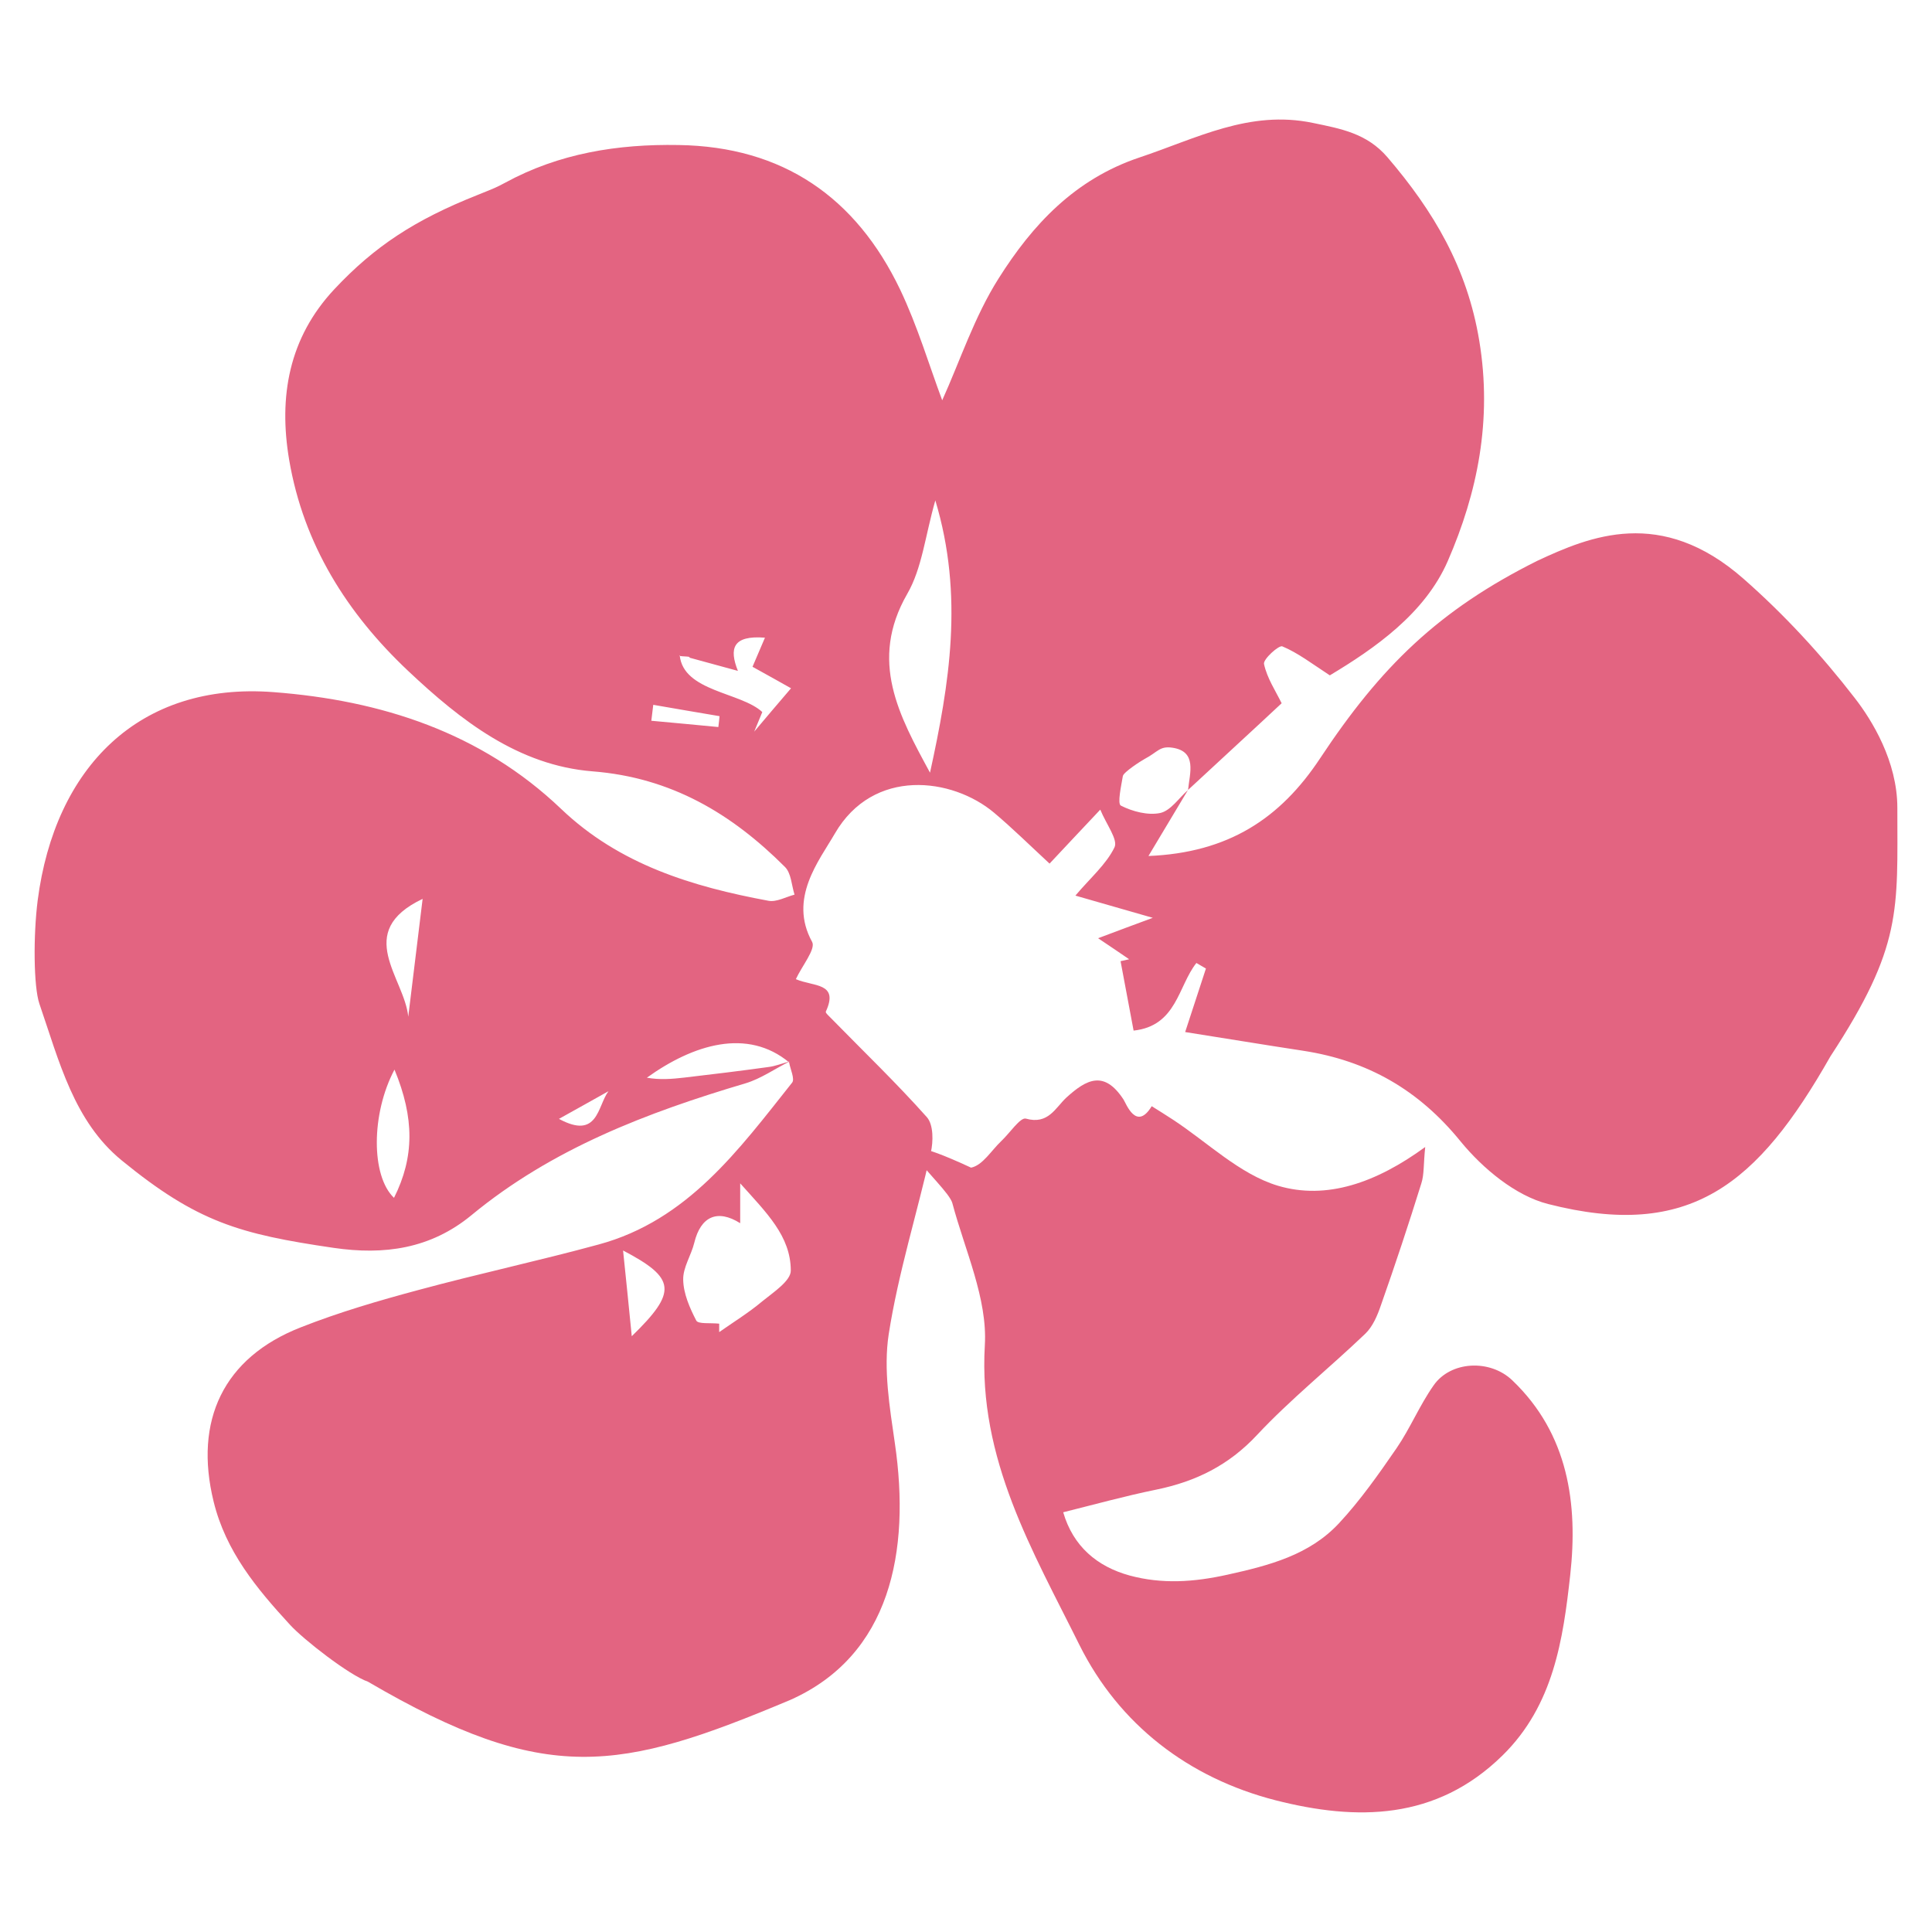
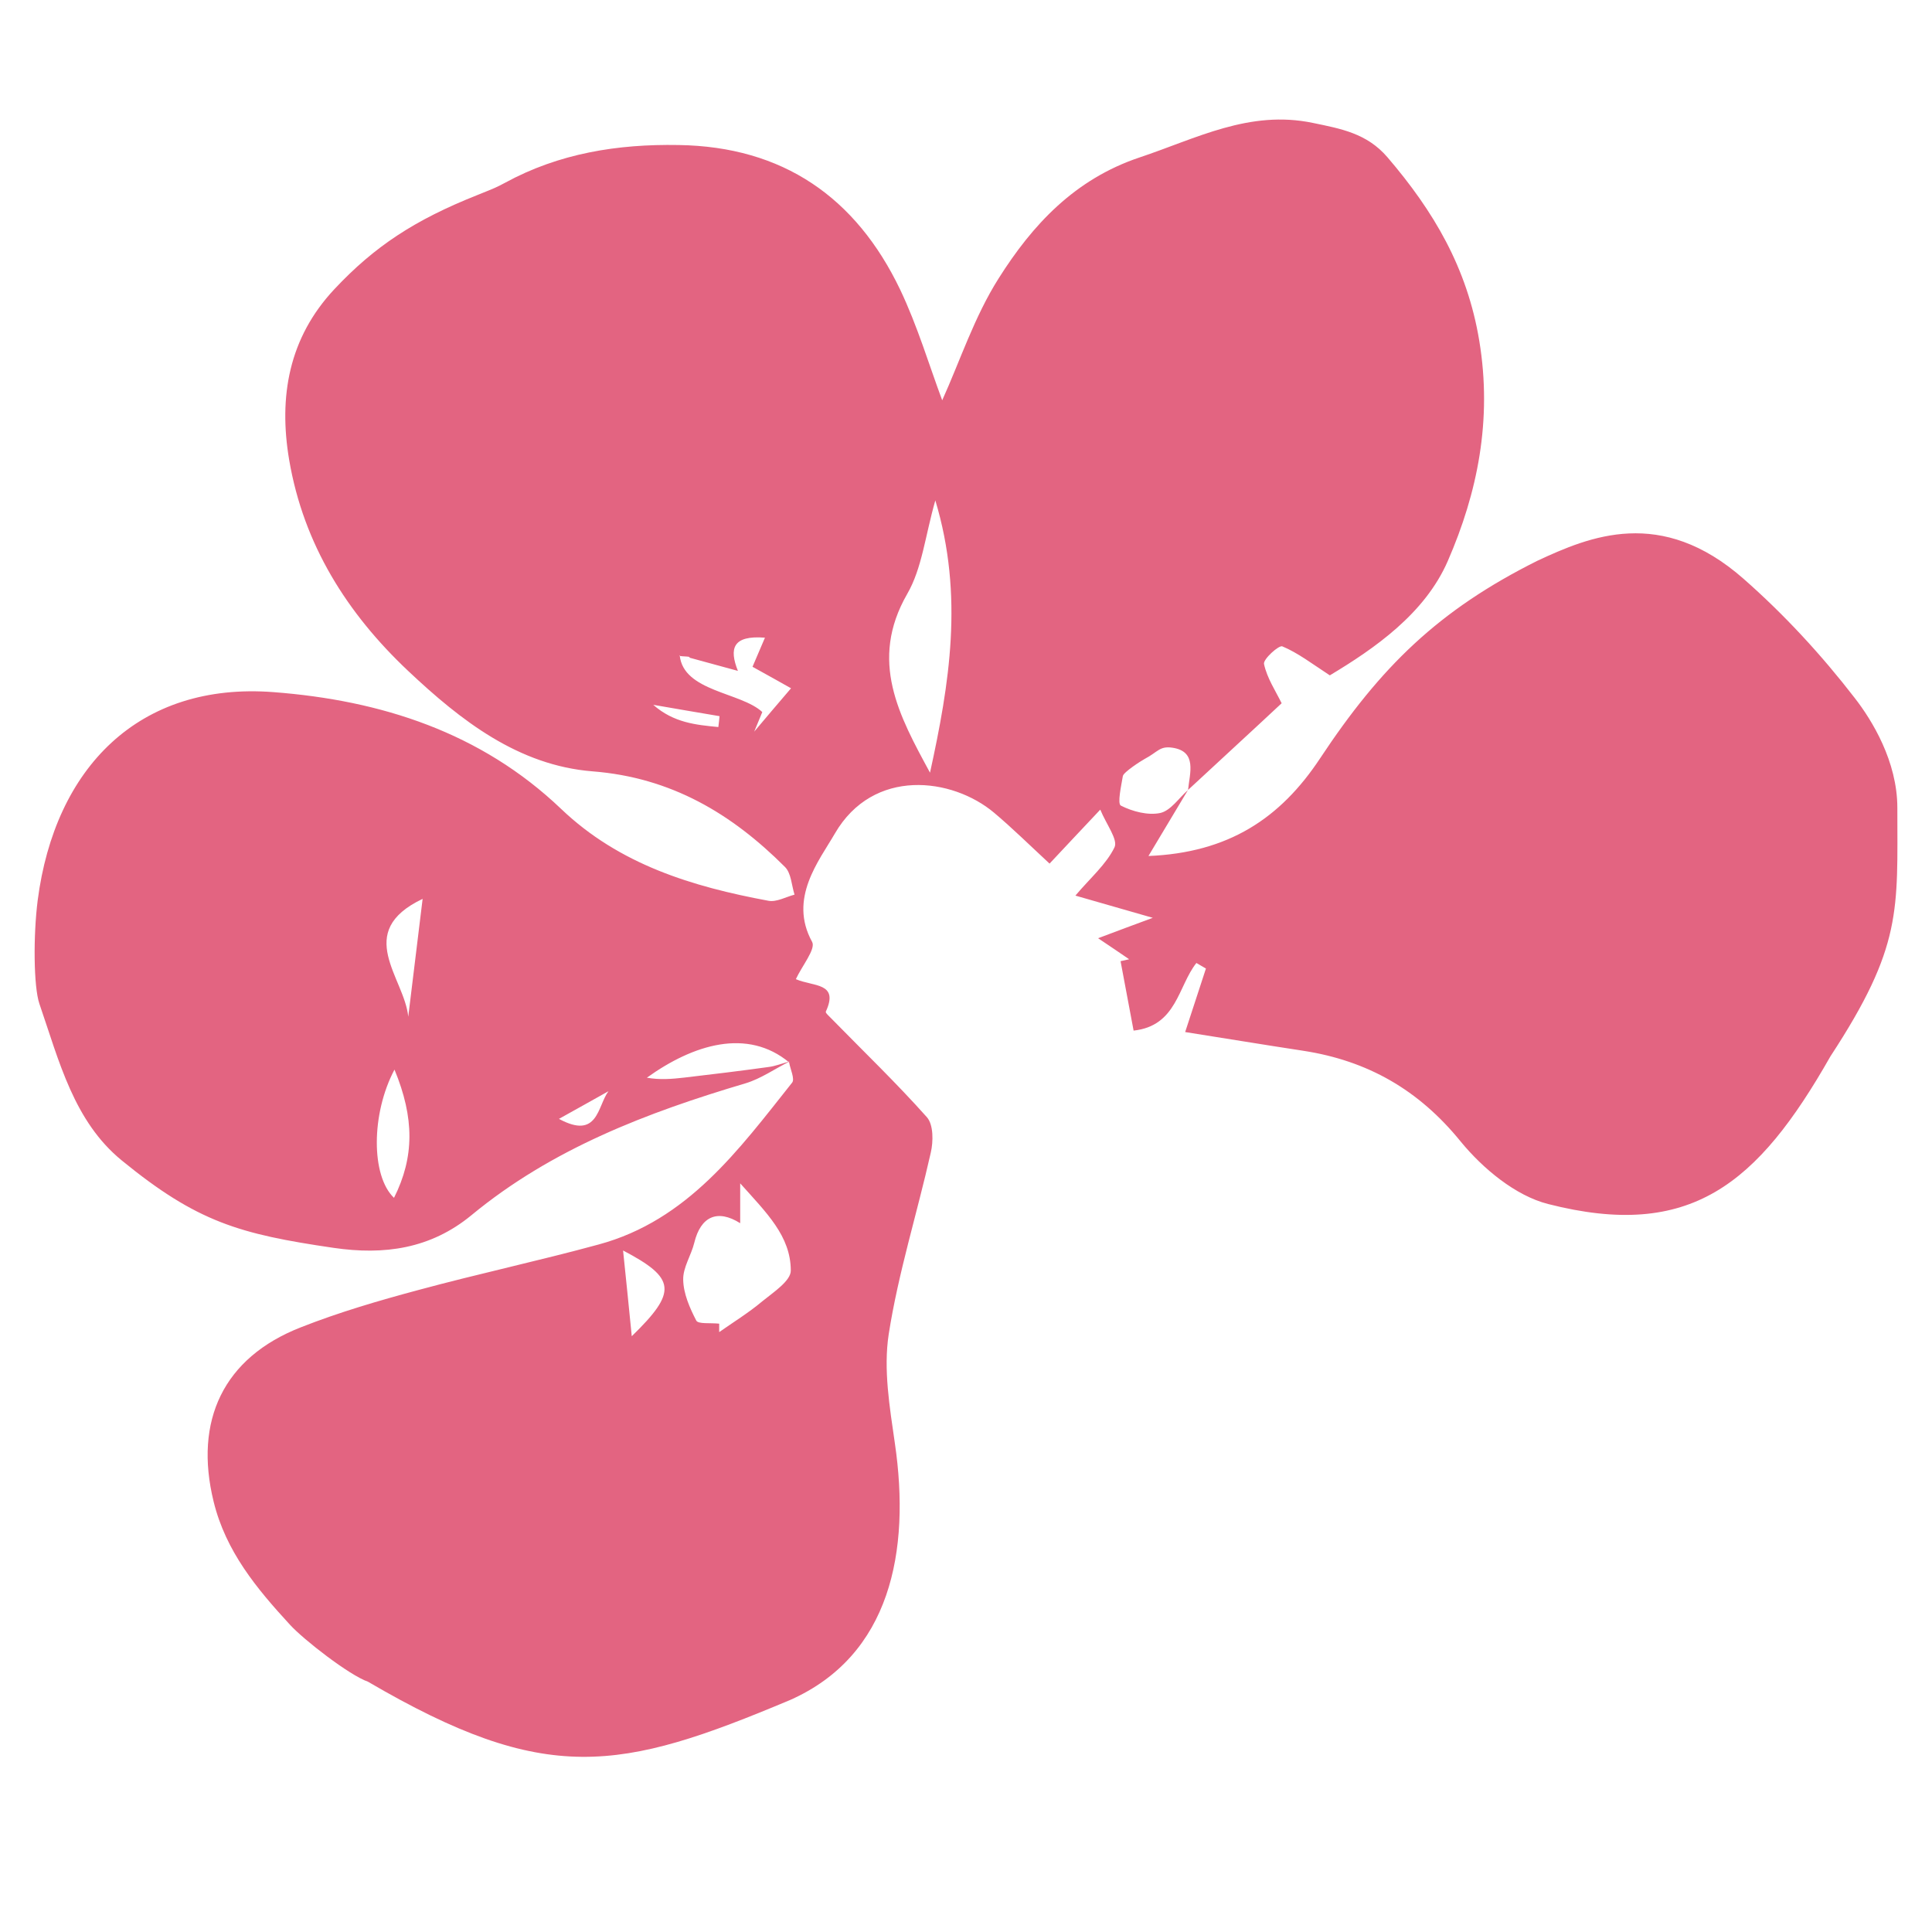
<svg xmlns="http://www.w3.org/2000/svg" version="1.1" id="Layer_1" x="0px" y="0px" width="16px" height="16px" viewBox="0 0 16 16" enable-background="new 0 0 16 16" xml:space="preserve">
  <g>
-     <path fill-rule="evenodd" clip-rule="evenodd" fill="#E36481" d="M6.54,8.79C6.417,8.851,6.304,8.932,6.176,8.971   c-0.816,0.242-1.605,0.542-2.272,1.093c-0.338,0.278-0.721,0.332-1.143,0.27C1.983,10.22,1.633,10.121,1.008,9.61   C0.612,9.286,0.491,8.792,0.326,8.312C0.278,8.17,0.275,7.748,0.312,7.457C0.454,6.358,1.15,5.646,2.266,5.732   C3.156,5.8,3.983,6.065,4.648,6.7C5.13,7.16,5.734,7.343,6.365,7.46C6.431,7.472,6.508,7.428,6.58,7.409   C6.555,7.331,6.553,7.231,6.5,7.179c-0.44-0.44-0.941-0.74-1.593-0.791c-0.614-0.049-1.091-0.421-1.525-0.83   C2.873,5.079,2.514,4.508,2.395,3.81C2.306,3.286,2.391,2.798,2.77,2.394c0.332-0.354,0.665-0.573,1.184-0.779   c0.154-0.062,0.154-0.062,0.226-0.1c0.45-0.246,0.936-0.323,1.44-0.314c0.864,0.013,1.468,0.433,1.834,1.196   c0.145,0.304,0.242,0.632,0.349,0.918c0.146-0.322,0.266-0.692,0.467-1.009C8.55,1.862,8.9,1.484,9.437,1.304   c0.471-0.157,0.91-0.396,1.436-0.286c0.232,0.048,0.447,0.086,0.617,0.284c0.382,0.446,0.661,0.915,0.761,1.522   c0.108,0.655-0.015,1.257-0.261,1.822c-0.19,0.437-0.609,0.726-0.977,0.947c-0.15-0.098-0.264-0.186-0.393-0.24   c-0.028-0.013-0.161,0.107-0.152,0.146c0.025,0.117,0.096,0.223,0.146,0.325c-0.237,0.222-0.503,0.465-0.775,0.718   c0.014-0.141,0.077-0.32-0.131-0.35C9.603,6.177,9.59,6.227,9.48,6.285c-0.03,0.016-0.176,0.11-0.181,0.142   C9.285,6.51,9.252,6.657,9.283,6.672C9.38,6.721,9.507,6.754,9.608,6.733c0.087-0.019,0.155-0.124,0.23-0.19   C9.738,6.711,9.636,6.88,9.511,7.089c0.662-0.027,1.092-0.311,1.421-0.808c0.503-0.76,0.981-1.228,1.8-1.637   c0.432-0.201,1.023-0.452,1.707,0.149c0.337,0.296,0.646,0.631,0.92,0.986c0.145,0.186,0.354,0.527,0.354,0.911   c0,0.851,0.043,1.146-0.554,2.058c-0.604,1.063-1.162,1.524-2.339,1.223c-0.27-0.069-0.539-0.293-0.723-0.517   c-0.347-0.428-0.771-0.67-1.304-0.752c-0.336-0.051-0.671-0.107-0.978-0.155C9.875,8.366,9.93,8.193,9.987,8.021   C9.96,8.005,9.933,7.99,9.908,7.975c-0.152,0.191-0.162,0.521-0.52,0.56C9.352,8.34,9.316,8.151,9.28,7.96   C9.303,7.955,9.328,7.95,9.351,7.944C9.282,7.897,9.214,7.85,9.094,7.77C9.26,7.707,9.374,7.665,9.547,7.601   c-0.25-0.072-0.452-0.13-0.641-0.184c0.123-0.146,0.255-0.258,0.324-0.4C9.26,6.953,9.163,6.829,9.112,6.705   c-0.156,0.167-0.281,0.297-0.42,0.447C8.53,7.002,8.386,6.86,8.233,6.731C7.886,6.439,7.232,6.355,6.914,6.903   c-0.13,0.225-0.387,0.538-0.188,0.898C6.757,7.86,6.641,8,6.591,8.109c0.144,0.063,0.36,0.026,0.248,0.269   c-0.005,0.01,0.03,0.04,0.048,0.059c0.264,0.27,0.538,0.533,0.789,0.815C7.731,9.314,7.73,9.454,7.708,9.547   c-0.113,0.502-0.269,0.995-0.348,1.502c-0.045,0.292,0.008,0.605,0.051,0.904c0.131,0.896-0.037,1.756-0.866,2.125   c-1.416,0.595-2.022,0.712-3.498-0.151c-0.153-0.053-0.532-0.347-0.646-0.472c-0.274-0.298-0.531-0.606-0.632-1.02   c-0.164-0.669,0.08-1.192,0.723-1.443c0.317-0.125,0.646-0.221,0.974-0.309c0.495-0.134,0.998-0.242,1.493-0.377   c0.736-0.2,1.159-0.784,1.601-1.34c0.024-0.03-0.015-0.111-0.025-0.168c-0.346-0.286-0.792-0.15-1.178,0.127   c0.105,0.019,0.208,0.011,0.311-0.001C5.899,8.897,6.13,8.869,6.361,8.837C6.421,8.83,6.479,8.806,6.54,8.79z M7.746,4.144   c-0.084,0.293-0.11,0.563-0.233,0.775C7.194,5.474,7.447,5.929,7.702,6.399C7.862,5.667,7.984,4.935,7.746,4.144z M6.13,10.13   c-0.189-0.119-0.327-0.056-0.38,0.161c-0.025,0.104-0.095,0.206-0.092,0.308c0.002,0.114,0.054,0.233,0.108,0.337   c0.015,0.031,0.115,0.018,0.19,0.026c0,0.022,0,0.067,0,0.07c0.115-0.081,0.244-0.16,0.358-0.256   c0.091-0.074,0.236-0.169,0.235-0.254C6.548,10.236,6.348,10.044,6.13,9.8C6.13,9.953,6.13,10.04,6.13,10.13z M6.232,5.522   c0.012-0.028,0.05-0.116,0.103-0.241C6.068,5.26,6.037,5.37,6.111,5.556C5.974,5.519,5.84,5.482,5.708,5.446   c0.025-0.014-0.104-0.006-0.079-0.02c0.029,0.302,0.508,0.306,0.684,0.471C6.29,5.951,6.269,6.005,6.246,6.059   c0.101-0.12,0.203-0.24,0.305-0.359C6.458,5.647,6.365,5.596,6.232,5.522z M3.263,9.92c0.169-0.337,0.17-0.66,0.004-1.062   C3.073,9.223,3.072,9.739,3.263,9.92z M3.381,8.42C3.42,8.104,3.459,7.785,3.5,7.444C2.925,7.718,3.35,8.098,3.381,8.42z    M5.232,11.066c0.379-0.369,0.366-0.48-0.072-0.71C5.185,10.597,5.206,10.802,5.232,11.066z M5.949,6.021   c0.004-0.03,0.007-0.06,0.01-0.09C5.776,5.9,5.593,5.869,5.41,5.837C5.405,5.881,5.399,5.925,5.394,5.969   C5.579,5.986,5.764,6.003,5.949,6.021z M4.629,9.266c0.325,0.176,0.318-0.106,0.41-0.229C4.915,9.107,4.79,9.176,4.629,9.266z" />
-     <path fill-rule="evenodd" clip-rule="evenodd" fill="#E36481" d="M11.803,9.499c-0.015,0.144-0.008,0.227-0.032,0.301   c-0.105,0.338-0.217,0.675-0.335,1.01c-0.029,0.085-0.068,0.177-0.13,0.236c-0.296,0.283-0.618,0.541-0.896,0.838   c-0.234,0.251-0.507,0.385-0.832,0.452c-0.26,0.053-0.516,0.124-0.773,0.188c0.082,0.282,0.281,0.45,0.551,0.524   c0.268,0.072,0.529,0.055,0.809-0.007c0.348-0.077,0.678-0.163,0.923-0.425c0.177-0.19,0.33-0.408,0.478-0.623   c0.113-0.165,0.19-0.354,0.306-0.519c0.14-0.203,0.468-0.221,0.654-0.041c0.463,0.443,0.543,1.023,0.478,1.61   c-0.059,0.532-0.137,1.079-0.561,1.495c-0.55,0.54-1.209,0.542-1.88,0.371c-0.72-0.185-1.294-0.626-1.623-1.285   c-0.386-0.778-0.84-1.54-0.784-2.483c0.023-0.386-0.165-0.786-0.269-1.177C7.844,9.806,7.106,9.236,8.042,9.67   c0.096-0.019,0.169-0.144,0.252-0.222c0.069-0.065,0.156-0.197,0.202-0.184c0.186,0.052,0.244-0.09,0.336-0.175   c0.166-0.151,0.312-0.228,0.472,0.016c0.022,0.033,0.106,0.267,0.234,0.056c0.059,0.037,0.117,0.073,0.175,0.111   C10,9.46,10.267,9.725,10.584,9.82C10.985,9.939,11.396,9.796,11.803,9.499z" />
+     <path fill-rule="evenodd" clip-rule="evenodd" fill="#E36481" d="M6.54,8.79C6.417,8.851,6.304,8.932,6.176,8.971   c-0.816,0.242-1.605,0.542-2.272,1.093c-0.338,0.278-0.721,0.332-1.143,0.27C1.983,10.22,1.633,10.121,1.008,9.61   C0.612,9.286,0.491,8.792,0.326,8.312C0.278,8.17,0.275,7.748,0.312,7.457C0.454,6.358,1.15,5.646,2.266,5.732   C3.156,5.8,3.983,6.065,4.648,6.7C5.13,7.16,5.734,7.343,6.365,7.46C6.431,7.472,6.508,7.428,6.58,7.409   C6.555,7.331,6.553,7.231,6.5,7.179c-0.44-0.44-0.941-0.74-1.593-0.791c-0.614-0.049-1.091-0.421-1.525-0.83   C2.873,5.079,2.514,4.508,2.395,3.81C2.306,3.286,2.391,2.798,2.77,2.394c0.332-0.354,0.665-0.573,1.184-0.779   c0.154-0.062,0.154-0.062,0.226-0.1c0.45-0.246,0.936-0.323,1.44-0.314c0.864,0.013,1.468,0.433,1.834,1.196   c0.145,0.304,0.242,0.632,0.349,0.918c0.146-0.322,0.266-0.692,0.467-1.009C8.55,1.862,8.9,1.484,9.437,1.304   c0.471-0.157,0.91-0.396,1.436-0.286c0.232,0.048,0.447,0.086,0.617,0.284c0.382,0.446,0.661,0.915,0.761,1.522   c0.108,0.655-0.015,1.257-0.261,1.822c-0.19,0.437-0.609,0.726-0.977,0.947c-0.15-0.098-0.264-0.186-0.393-0.24   c-0.028-0.013-0.161,0.107-0.152,0.146c0.025,0.117,0.096,0.223,0.146,0.325c-0.237,0.222-0.503,0.465-0.775,0.718   c0.014-0.141,0.077-0.32-0.131-0.35C9.603,6.177,9.59,6.227,9.48,6.285c-0.03,0.016-0.176,0.11-0.181,0.142   C9.285,6.51,9.252,6.657,9.283,6.672C9.38,6.721,9.507,6.754,9.608,6.733c0.087-0.019,0.155-0.124,0.23-0.19   C9.738,6.711,9.636,6.88,9.511,7.089c0.662-0.027,1.092-0.311,1.421-0.808c0.503-0.76,0.981-1.228,1.8-1.637   c0.432-0.201,1.023-0.452,1.707,0.149c0.337,0.296,0.646,0.631,0.92,0.986c0.145,0.186,0.354,0.527,0.354,0.911   c0,0.851,0.043,1.146-0.554,2.058c-0.604,1.063-1.162,1.524-2.339,1.223c-0.27-0.069-0.539-0.293-0.723-0.517   c-0.347-0.428-0.771-0.67-1.304-0.752c-0.336-0.051-0.671-0.107-0.978-0.155C9.875,8.366,9.93,8.193,9.987,8.021   C9.96,8.005,9.933,7.99,9.908,7.975c-0.152,0.191-0.162,0.521-0.52,0.56C9.352,8.34,9.316,8.151,9.28,7.96   C9.303,7.955,9.328,7.95,9.351,7.944C9.282,7.897,9.214,7.85,9.094,7.77C9.26,7.707,9.374,7.665,9.547,7.601   c-0.25-0.072-0.452-0.13-0.641-0.184c0.123-0.146,0.255-0.258,0.324-0.4C9.26,6.953,9.163,6.829,9.112,6.705   c-0.156,0.167-0.281,0.297-0.42,0.447C8.53,7.002,8.386,6.86,8.233,6.731C7.886,6.439,7.232,6.355,6.914,6.903   c-0.13,0.225-0.387,0.538-0.188,0.898C6.757,7.86,6.641,8,6.591,8.109c0.144,0.063,0.36,0.026,0.248,0.269   c-0.005,0.01,0.03,0.04,0.048,0.059c0.264,0.27,0.538,0.533,0.789,0.815C7.731,9.314,7.73,9.454,7.708,9.547   c-0.113,0.502-0.269,0.995-0.348,1.502c-0.045,0.292,0.008,0.605,0.051,0.904c0.131,0.896-0.037,1.756-0.866,2.125   c-1.416,0.595-2.022,0.712-3.498-0.151c-0.153-0.053-0.532-0.347-0.646-0.472c-0.274-0.298-0.531-0.606-0.632-1.02   c-0.164-0.669,0.08-1.192,0.723-1.443c0.317-0.125,0.646-0.221,0.974-0.309c0.495-0.134,0.998-0.242,1.493-0.377   c0.736-0.2,1.159-0.784,1.601-1.34c0.024-0.03-0.015-0.111-0.025-0.168c-0.346-0.286-0.792-0.15-1.178,0.127   c0.105,0.019,0.208,0.011,0.311-0.001C5.899,8.897,6.13,8.869,6.361,8.837C6.421,8.83,6.479,8.806,6.54,8.79z M7.746,4.144   c-0.084,0.293-0.11,0.563-0.233,0.775C7.194,5.474,7.447,5.929,7.702,6.399C7.862,5.667,7.984,4.935,7.746,4.144z M6.13,10.13   c-0.189-0.119-0.327-0.056-0.38,0.161c-0.025,0.104-0.095,0.206-0.092,0.308c0.002,0.114,0.054,0.233,0.108,0.337   c0.015,0.031,0.115,0.018,0.19,0.026c0,0.022,0,0.067,0,0.07c0.115-0.081,0.244-0.16,0.358-0.256   c0.091-0.074,0.236-0.169,0.235-0.254C6.548,10.236,6.348,10.044,6.13,9.8C6.13,9.953,6.13,10.04,6.13,10.13z M6.232,5.522   c0.012-0.028,0.05-0.116,0.103-0.241C6.068,5.26,6.037,5.37,6.111,5.556C5.974,5.519,5.84,5.482,5.708,5.446   c0.025-0.014-0.104-0.006-0.079-0.02c0.029,0.302,0.508,0.306,0.684,0.471C6.29,5.951,6.269,6.005,6.246,6.059   c0.101-0.12,0.203-0.24,0.305-0.359C6.458,5.647,6.365,5.596,6.232,5.522z M3.263,9.92c0.169-0.337,0.17-0.66,0.004-1.062   C3.073,9.223,3.072,9.739,3.263,9.92z M3.381,8.42C3.42,8.104,3.459,7.785,3.5,7.444C2.925,7.718,3.35,8.098,3.381,8.42z    M5.232,11.066c0.379-0.369,0.366-0.48-0.072-0.71C5.185,10.597,5.206,10.802,5.232,11.066z M5.949,6.021   c0.004-0.03,0.007-0.06,0.01-0.09C5.776,5.9,5.593,5.869,5.41,5.837C5.579,5.986,5.764,6.003,5.949,6.021z M4.629,9.266c0.325,0.176,0.318-0.106,0.41-0.229C4.915,9.107,4.79,9.176,4.629,9.266z" />
  </g>
</svg>